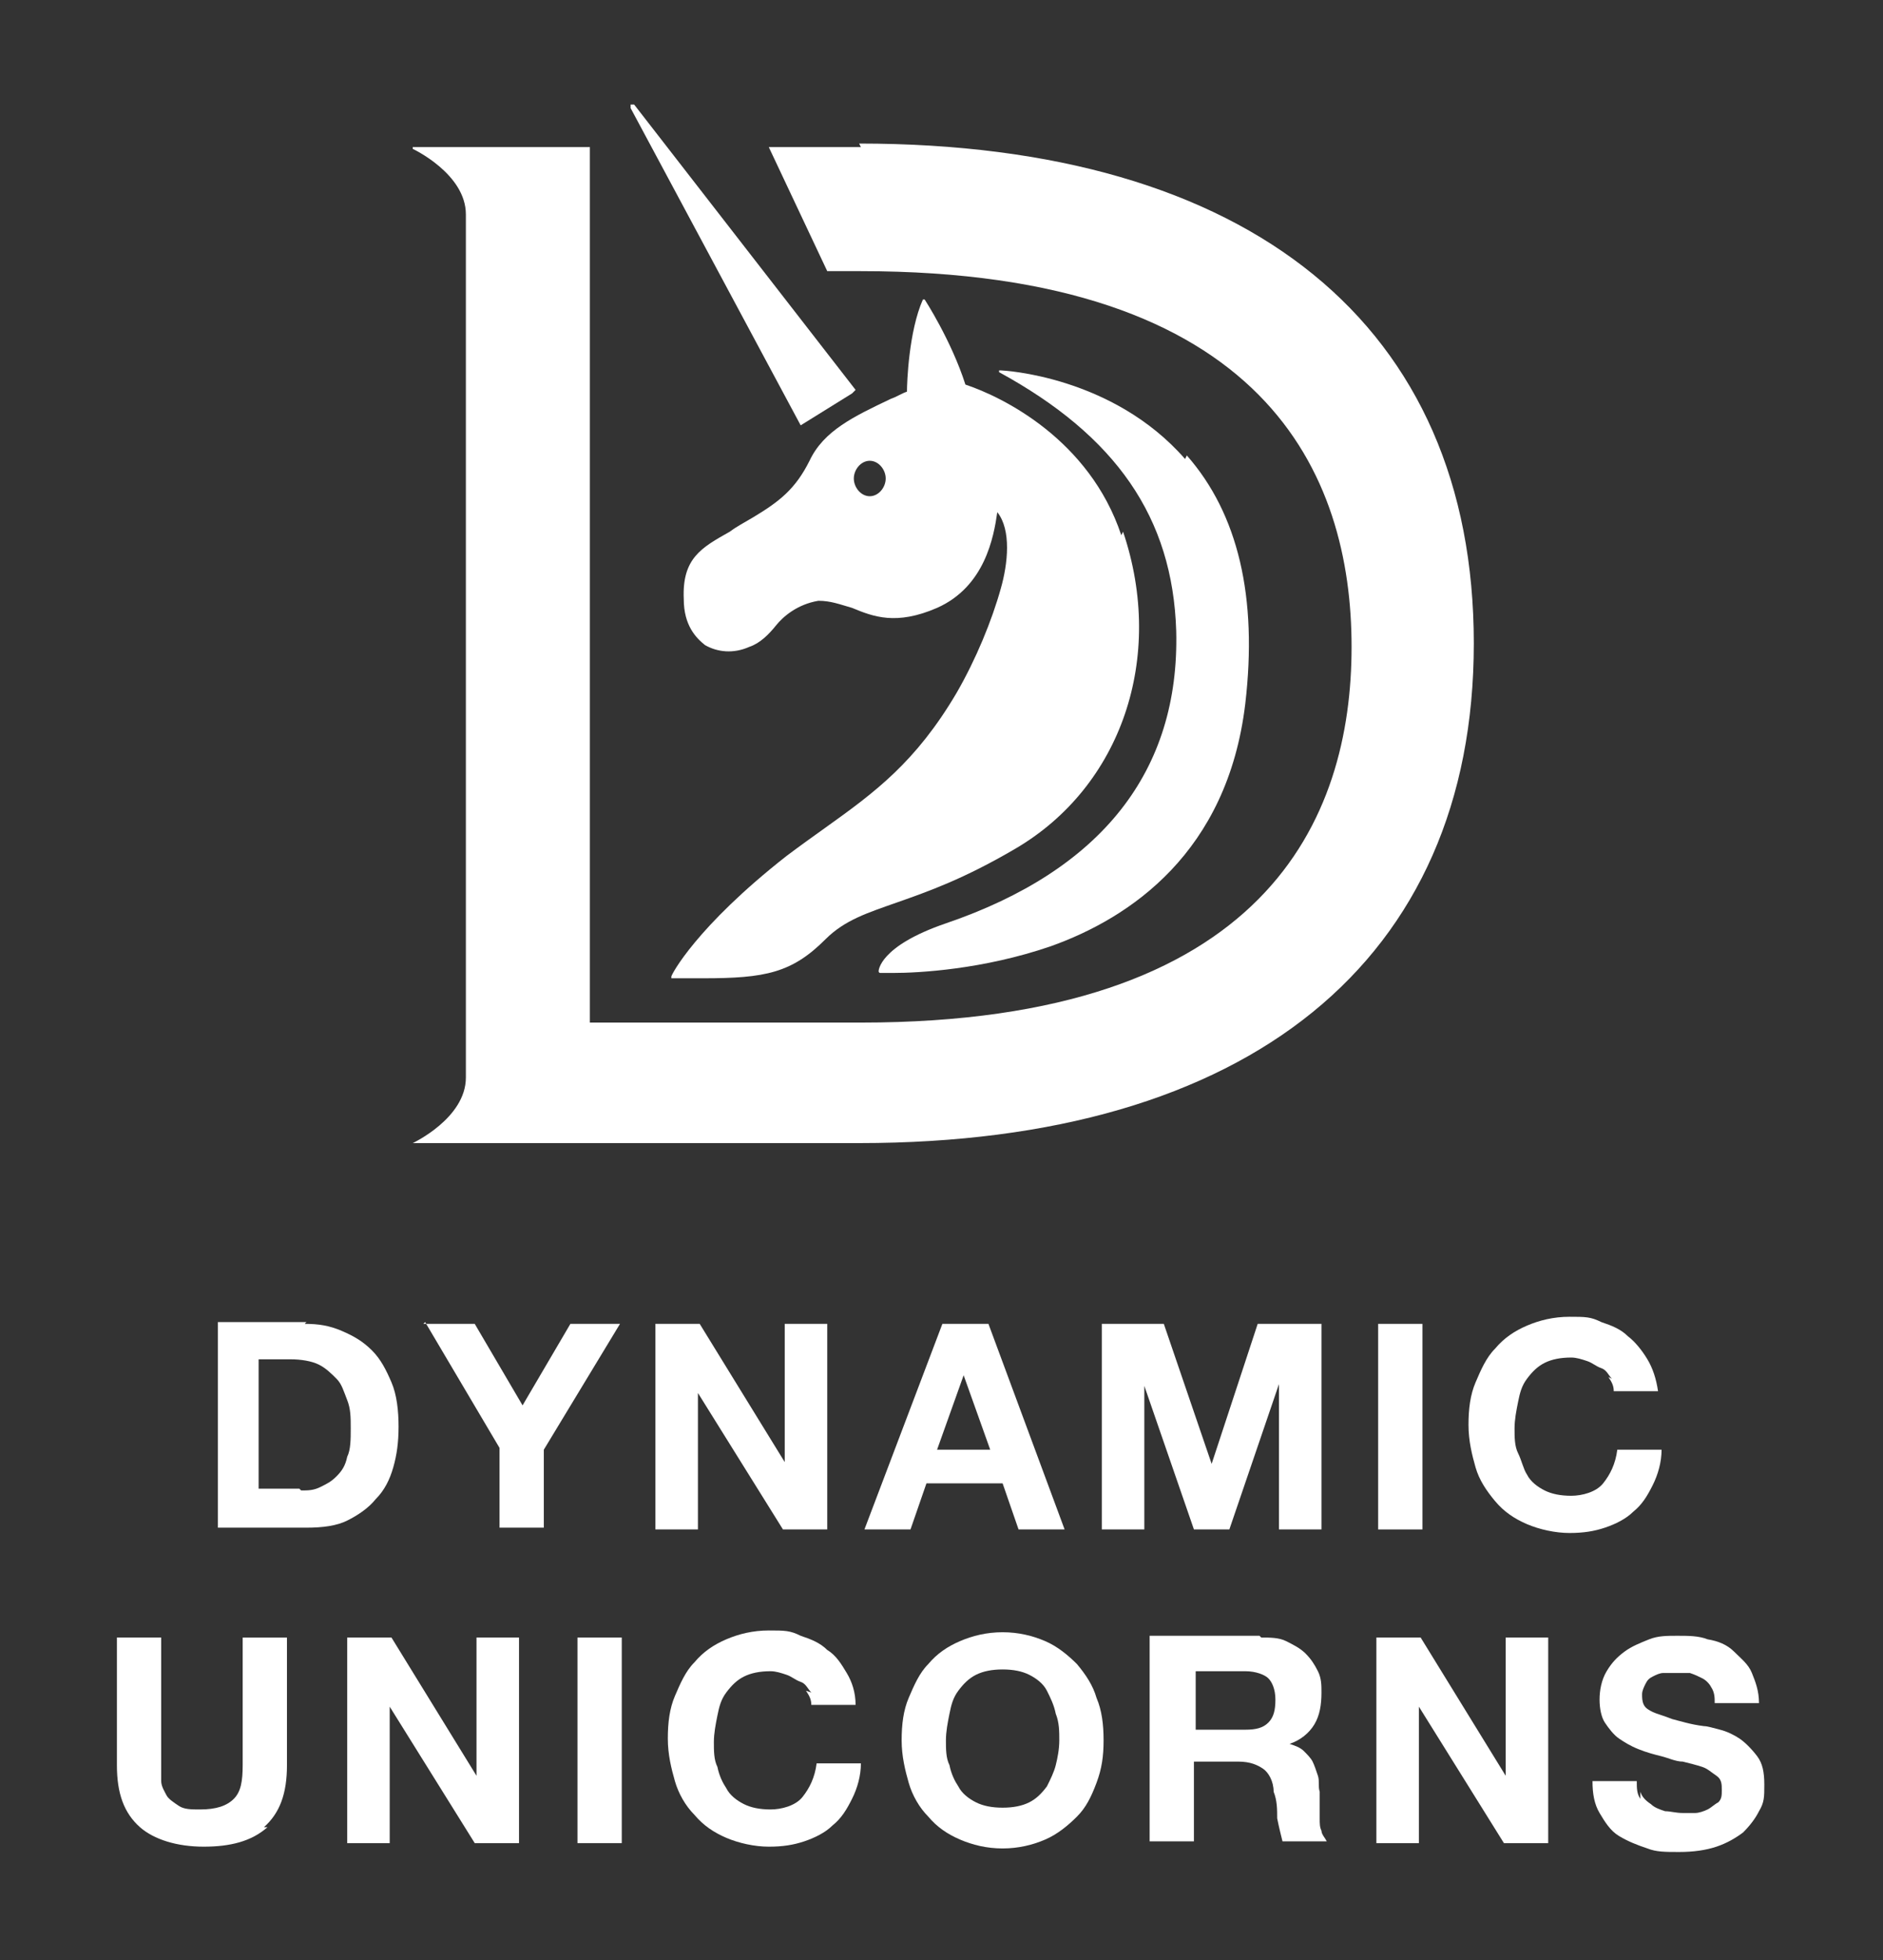
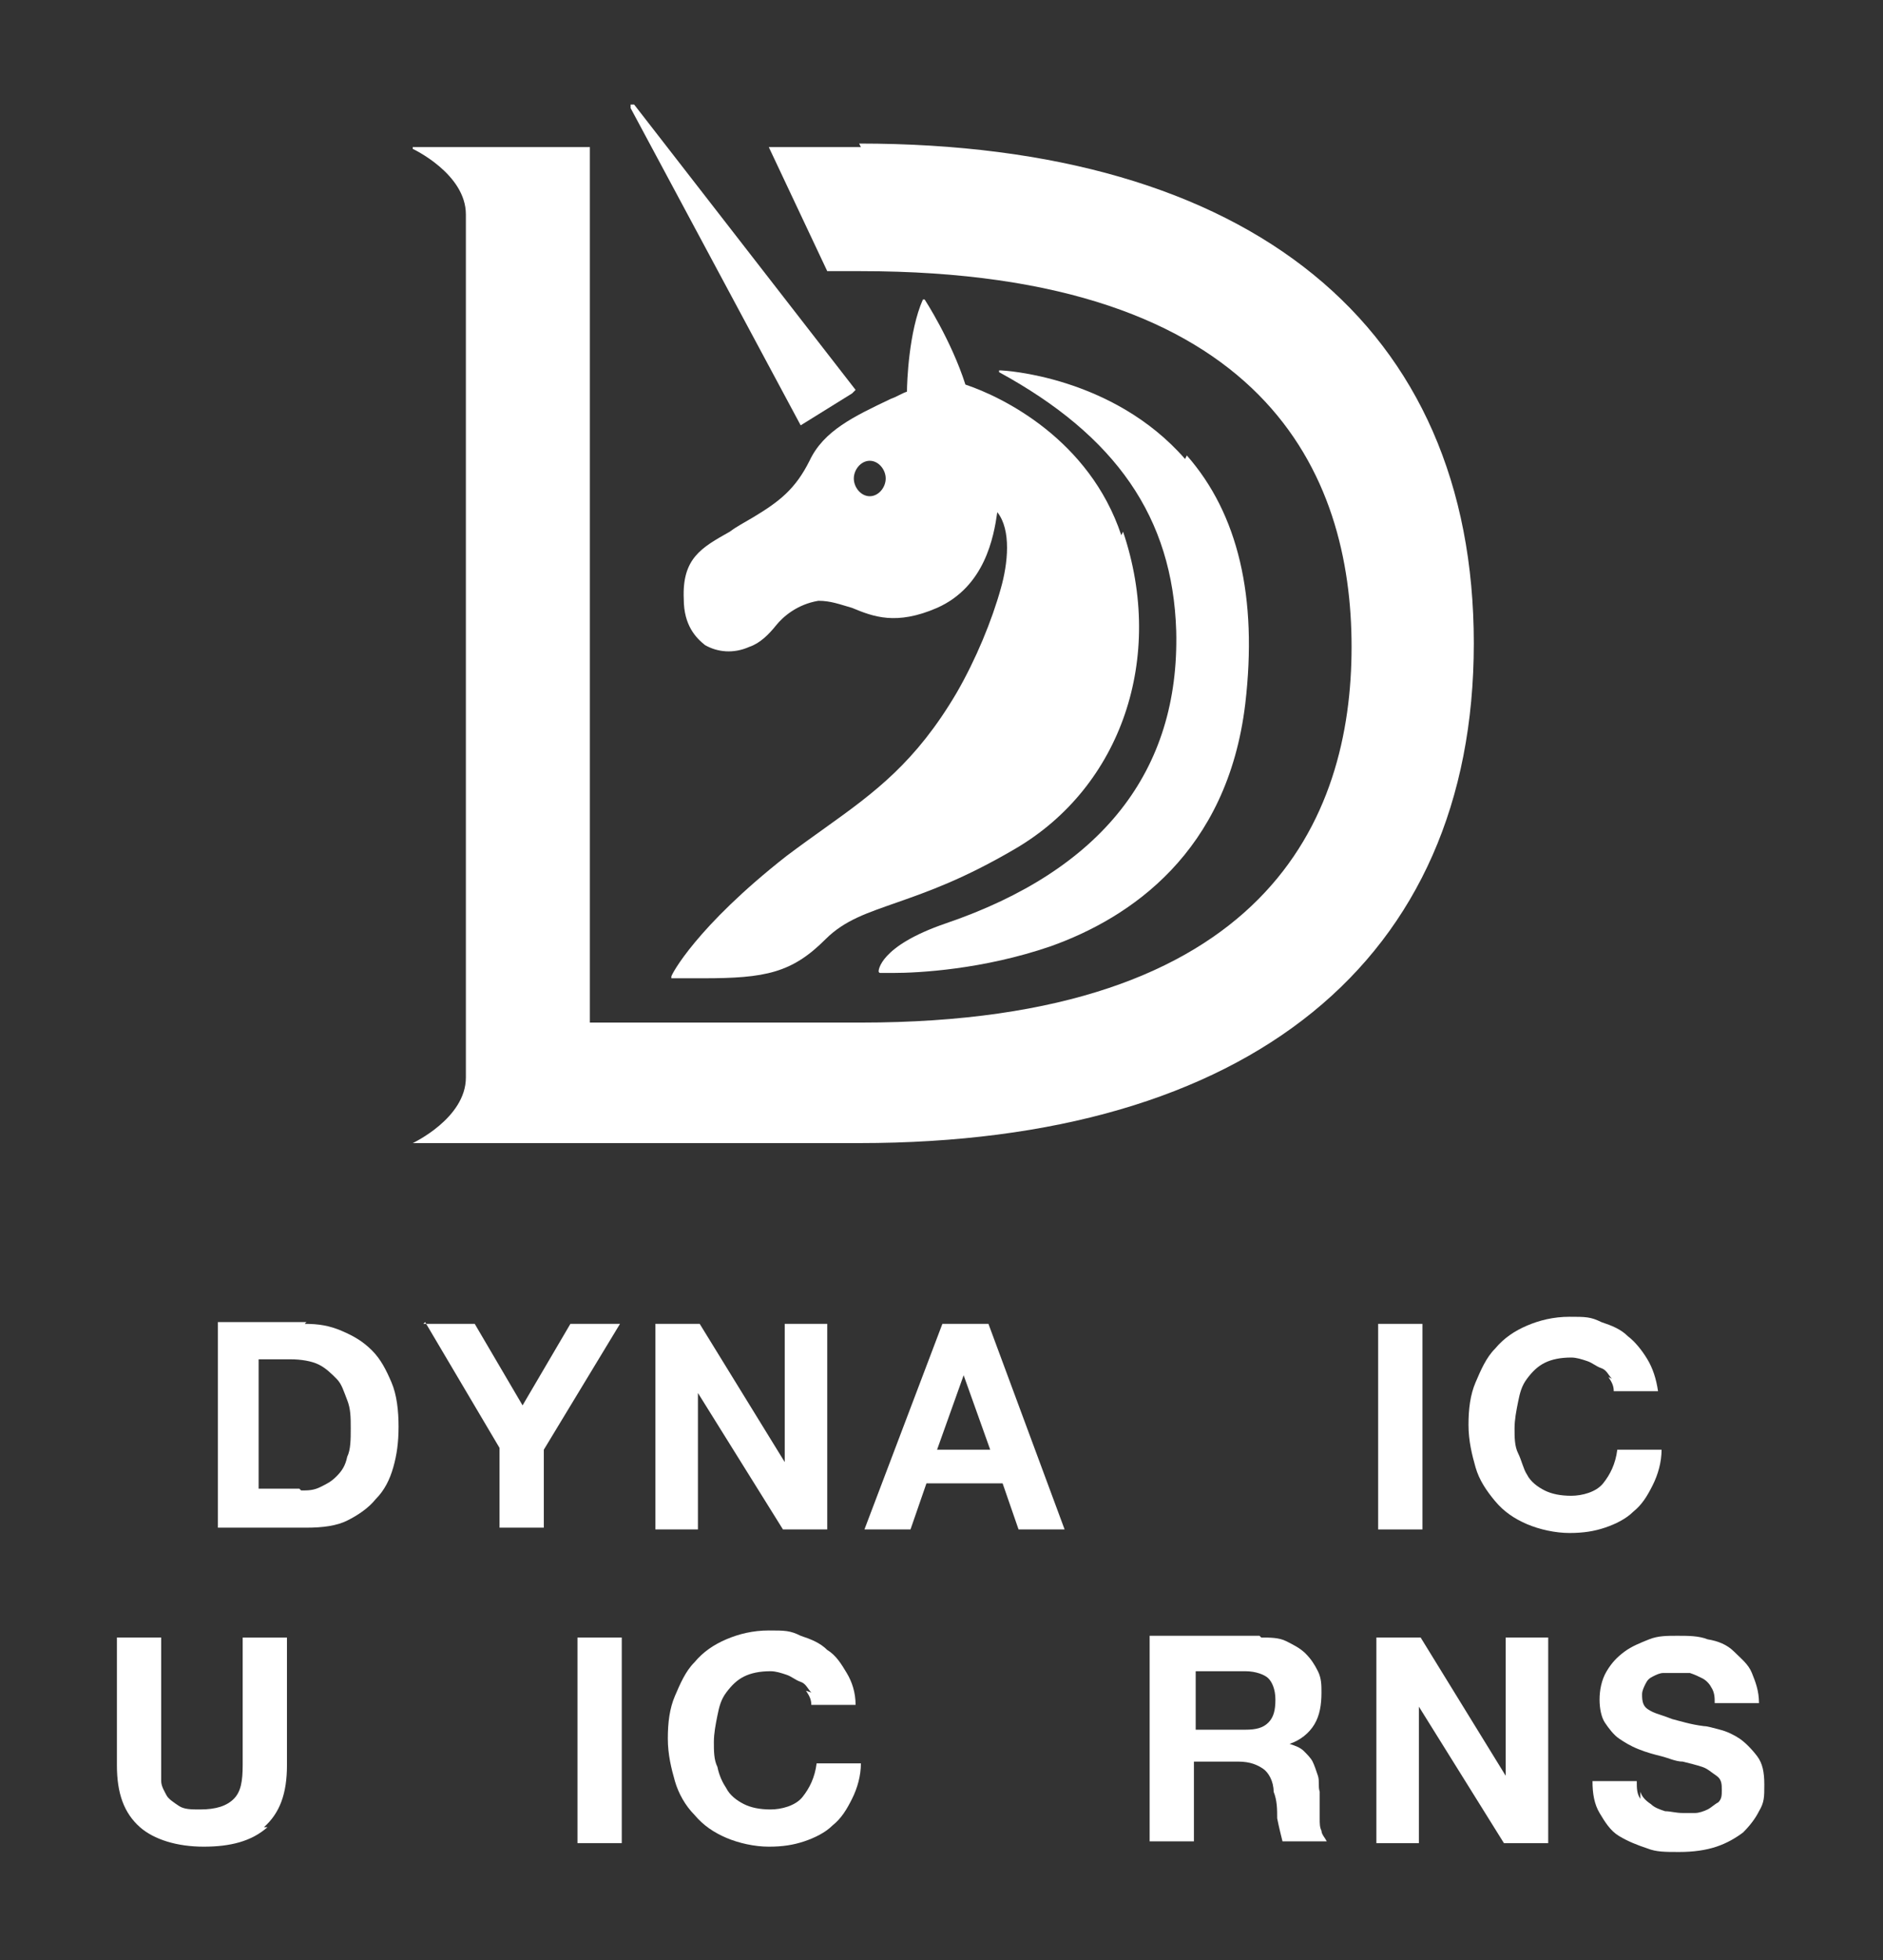
<svg xmlns="http://www.w3.org/2000/svg" version="1.1" viewBox="0 0 106.3 110.6">
  <rect x="0" y="0" width="106.3" height="110.6" fill="#333333" stroke="none" />
  <defs>
    <style>
      .cls-1 {
        fill: #fff;
      }
    </style>
  </defs>
  <g>
    <g id="Layer_1">
      <g>
        <path class="cls-1" d="M17.2,74.7c.8,0,1.4.1,2.1.4s1.2.6,1.7,1.1.8,1.1,1.1,1.8.4,1.6.4,2.5-.1,1.6-.3,2.3c-.2.7-.5,1.3-1,1.8-.4.5-1,.9-1.6,1.2-.6.3-1.4.4-2.3.4h-5v-11.6h5ZM17,84.1c.4,0,.7,0,1.1-.2s.6-.3.9-.6c.3-.3.5-.6.6-1.1.2-.4.2-1,.2-1.6s0-1.1-.2-1.6-.3-.9-.6-1.2c-.3-.3-.6-.6-1-.8s-1-.3-1.6-.3h-1.8v7.3h2.3Z" />
        <path class="cls-1" d="M23.9,74.7h2.9l2.7,4.6,2.7-4.6h2.8l-4.3,7.1v4.4h-2.5v-4.5l-4.2-7.1Z" />
        <path class="cls-1" d="M39.5,74.7l4.8,7.8h0v-7.8h2.4v11.6h-2.5l-4.8-7.7h0v7.7h-2.4v-11.6h2.5Z" />
        <path class="cls-1" d="M55.8,74.7l4.3,11.6h-2.6l-.9-2.6h-4.3l-.9,2.6h-2.6l4.4-11.6h2.6ZM55.9,81.8l-1.5-4.2h0l-1.5,4.2h3Z" />
-         <path class="cls-1" d="M65.7,74.7l2.7,7.9h0l2.6-7.9h3.6v11.6h-2.4v-8.2h0l-2.8,8.2h-2l-2.8-8.1h0v8.1h-2.4v-11.6h3.6Z" />
        <path class="cls-1" d="M80.3,74.7v11.6h-2.5v-11.6h2.5Z" />
        <path class="cls-1" d="M91,77.8c-.2-.2-.3-.5-.6-.6s-.5-.3-.8-.4-.6-.2-.9-.2c-.6,0-1.1.1-1.5.3s-.7.5-1,.9-.4.8-.5,1.3c-.1.5-.2,1-.2,1.5s0,1,.2,1.4.3.9.5,1.2c.2.4.6.7,1,.9.4.2.9.3,1.5.3s1.4-.2,1.8-.7.7-1.1.8-1.9h2.5c0,.7-.2,1.4-.5,2s-.6,1.1-1.1,1.5c-.4.4-1,.7-1.6.9s-1.2.3-2,.3-1.7-.2-2.4-.5-1.3-.7-1.8-1.3-.9-1.2-1.1-1.9-.4-1.5-.4-2.4.1-1.7.4-2.4c.3-.7.6-1.4,1.1-1.9.5-.6,1.1-1,1.8-1.3.7-.3,1.5-.5,2.4-.5s1.2,0,1.8.3c.6.2,1.1.4,1.5.8.4.3.8.8,1.1,1.3.3.5.5,1.1.6,1.8h-2.5c0-.3-.1-.5-.3-.8Z" />
      </g>
      <g>
        <path class="cls-1" d="M15.1,103.1c-.9.8-2.1,1.1-3.6,1.1s-2.8-.4-3.6-1.1c-.9-.8-1.3-1.9-1.3-3.5v-7.2h2.5v7.2c0,.3,0,.6,0,.9,0,.3.2.6.3.8s.4.4.7.6.7.2,1.2.2c.9,0,1.5-.2,1.9-.6.4-.4.5-1,.5-1.9v-7.2h2.5v7.2c0,1.6-.4,2.7-1.3,3.5Z" />
-         <path class="cls-1" d="M22.1,92.4l4.8,7.8h0v-7.8h2.4v11.6h-2.5l-4.8-7.7h0v7.7h-2.4v-11.6h2.5Z" />
        <path class="cls-1" d="M35.1,92.4v11.6h-2.5v-11.6h2.5Z" />
        <path class="cls-1" d="M45.8,95.5c-.2-.2-.3-.5-.6-.6s-.5-.3-.8-.4-.6-.2-.9-.2c-.6,0-1.1.1-1.5.3s-.7.5-1,.9-.4.8-.5,1.3c-.1.5-.2,1-.2,1.5s0,1,.2,1.4c.1.5.3.9.5,1.2.2.4.6.7,1,.9.4.2.9.3,1.5.3s1.4-.2,1.8-.7c.4-.5.7-1.1.8-1.9h2.5c0,.7-.2,1.4-.5,2s-.6,1.1-1.1,1.5c-.4.4-1,.7-1.6.9-.6.2-1.2.3-2,.3s-1.7-.2-2.4-.5-1.3-.7-1.8-1.3c-.5-.5-.9-1.2-1.1-1.9s-.4-1.5-.4-2.4.1-1.7.4-2.4c.3-.7.6-1.4,1.1-1.9.5-.6,1.1-1,1.8-1.3.7-.3,1.5-.5,2.4-.5s1.2,0,1.8.3c.6.2,1.1.4,1.5.8.5.3.8.8,1.1,1.3.3.5.5,1.1.5,1.8h-2.5c0-.3-.1-.5-.3-.8Z" />
-         <path class="cls-1" d="M51.3,95.8c.3-.7.6-1.4,1.1-1.9.5-.6,1.1-1,1.8-1.3.7-.3,1.5-.5,2.4-.5s1.7.2,2.4.5,1.3.8,1.8,1.3c.5.6.9,1.2,1.1,1.9.3.7.4,1.5.4,2.4s-.1,1.6-.4,2.4-.6,1.4-1.1,1.9-1.1,1-1.8,1.3c-.7.3-1.5.5-2.4.5s-1.7-.2-2.4-.5-1.3-.7-1.8-1.3c-.5-.5-.9-1.2-1.1-1.9s-.4-1.5-.4-2.4.1-1.7.4-2.4ZM53.6,99.6c.1.5.3.9.5,1.2.2.4.6.7,1,.9.4.2.9.3,1.5.3s1.1-.1,1.5-.3c.4-.2.7-.5,1-.9.2-.4.4-.8.5-1.2s.2-.9.2-1.4,0-1-.2-1.5c-.1-.5-.3-.9-.5-1.3-.2-.4-.6-.7-1-.9s-.9-.3-1.5-.3-1.1.1-1.5.3-.7.5-1,.9-.4.8-.5,1.3c-.1.5-.2,1-.2,1.5,0,.5,0,1,.2,1.4Z" />
        <path class="cls-1" d="M71.2,92.4c.5,0,1,0,1.4.2.4.2.8.4,1.1.7s.5.6.7,1c.2.4.2.8.2,1.2,0,.7-.1,1.3-.4,1.8s-.8.9-1.4,1.1h0c.3.1.6.2.8.4s.4.4.5.6.2.5.3.8,0,.6.1.9c0,.2,0,.4,0,.7s0,.5,0,.8,0,.5.1.7c0,.2.2.4.3.6h-2.5c-.1-.4-.2-.8-.3-1.3,0-.5,0-1-.2-1.5,0-.6-.3-1.1-.6-1.3s-.7-.4-1.4-.4h-2.5v4.5h-2.5v-11.6h6.2ZM70.3,97.6c.6,0,1-.1,1.3-.4s.4-.7.4-1.3-.2-1-.4-1.2-.7-.4-1.3-.4h-2.8v3.3h2.8Z" />
        <path class="cls-1" d="M80.2,92.4l4.8,7.8h0v-7.8h2.4v11.6h-2.5l-4.8-7.7h0v7.7h-2.4v-11.6h2.5Z" />
        <path class="cls-1" d="M92.6,101.1c.1.3.3.5.6.7.2.2.5.3.8.4.3,0,.6.1,1,.1s.5,0,.7,0,.5-.1.7-.2.4-.3.6-.4c.2-.2.2-.4.2-.7s0-.6-.3-.8-.5-.4-.8-.5c-.3-.1-.7-.2-1.1-.3-.4,0-.8-.2-1.2-.3-.4-.1-.8-.2-1.3-.4s-.8-.4-1.1-.6-.6-.6-.8-.9-.3-.8-.3-1.3.1-1.1.4-1.6.6-.8,1-1.1c.4-.3.9-.5,1.4-.7s1-.2,1.6-.2,1.2,0,1.7.2c.6.1,1.1.3,1.5.7s.8.7,1,1.2.4,1,.4,1.7h-2.5c0-.3,0-.6-.2-.9-.1-.2-.3-.4-.5-.5-.2-.1-.4-.2-.7-.3-.3,0-.6,0-.9,0s-.4,0-.6,0-.4.1-.6.2-.3.2-.4.4c-.1.2-.2.4-.2.6s0,.4.1.6.3.3.5.4.6.2,1.1.4c.4.1,1,.3,1.8.4.2,0,.5.1.9.2.4.1.8.3,1.1.5s.7.6,1,1c.3.4.4.9.4,1.6s0,1-.3,1.5c-.2.4-.5.8-.9,1.2-.4.3-.9.6-1.5.8s-1.3.3-2.1.3-1.3,0-1.8-.2c-.6-.2-1.1-.4-1.6-.7-.5-.3-.8-.8-1.1-1.3s-.4-1.1-.4-1.8h2.5c0,.4,0,.7.2,1Z" />
      </g>
      <g>
        <path class="cls-1" d="M48.3,22l-12.5-16.1c0,0-.1,0-.2,0,0,0,0,.1,0,.2l9.6,17.9s0,0,0,0h0s0,0,0,0l2.9-1.8s0,0,0,0c0,0,0,0,0,0Z" />
        <path class="cls-1" d="M66.9,25.9c-4.1-4.7-10.3-5-10.4-5,0,0-.1,0-.1,0,0,0,0,.1,0,.1,6.6,3.6,9.8,8.2,10,14.6.2,7.9-4.2,13.5-13,16.5-3.8,1.3-3.8,2.7-3.8,2.7s0,.1.1.1c0,0,.2,0,.7,0,1.5,0,5.1-.2,8.9-1.5,4.5-1.6,10-5.3,11-13.7.7-6-.4-10.7-3.3-14Z" />
        <g>
          <path class="cls-1" d="M63.3,30.2c-1.8-5.4-6.7-7.8-8.8-8.5-.8-2.5-2.3-4.8-2.3-4.8,0,0,0,0-.1,0s0,0,0,0c-.8,1.8-.9,4.7-.9,5.2-.3.1-.6.3-.9.4-2.1,1-3.8,1.8-4.6,3.5-.8,1.6-1.7,2.3-3.2,3.2-.5.3-.9.5-1.3.8-1.6.9-2.7,1.5-2.6,3.8,0,1.5.7,2.2,1.2,2.6.7.4,1.6.5,2.5.1.6-.2,1.1-.7,1.5-1.2s1.2-1.2,2.4-1.4c.7,0,1.2.2,1.9.4,1.2.5,2.5,1,4.8,0,2.7-1.2,3.2-4,3.4-5.4h0c.8,1,.6,2.9.2,4.3-.5,1.8-1.4,4-2.5,5.9-2.3,3.9-4.6,5.6-7.4,7.6-.7.5-1.4,1-2.2,1.6-5.1,4-6.5,6.7-6.5,6.8,0,0,0,0,0,.1,0,0,0,0,0,0,.6,0,1.2,0,1.8,0,3.5,0,5-.3,6.9-2.2,1.1-1.1,2.4-1.5,4.1-2.1,1.7-.6,3.7-1.3,6.6-3,6-3.5,8.5-10.8,6.1-17.9ZM50,27c0,.5-.4,1-.9,1s-.9-.5-.9-1,.4-1,.9-1,.9.5.9,1Z" />
          <path class="cls-1" d="M48.6,8.3h-5.2l3.3,7h1.9c22.9,0,27.7,11.5,27.7,21.2s-4.8,21.2-27.7,21.2h-15.3V8.3s-6.9,0-6.9,0h-3.1s0,0,0,0,0,0,0,.1c0,0,3,1.4,3,3.7h0v48.7h0c0,2.3-3,3.7-3,3.7,0,0,0,0,0,0s0,0,0,0h25.2c22,0,34.7-10.3,34.7-28.2s-12.6-28.2-34.7-28.2Z" />
        </g>
      </g>
    </g>
  </g>
</svg>